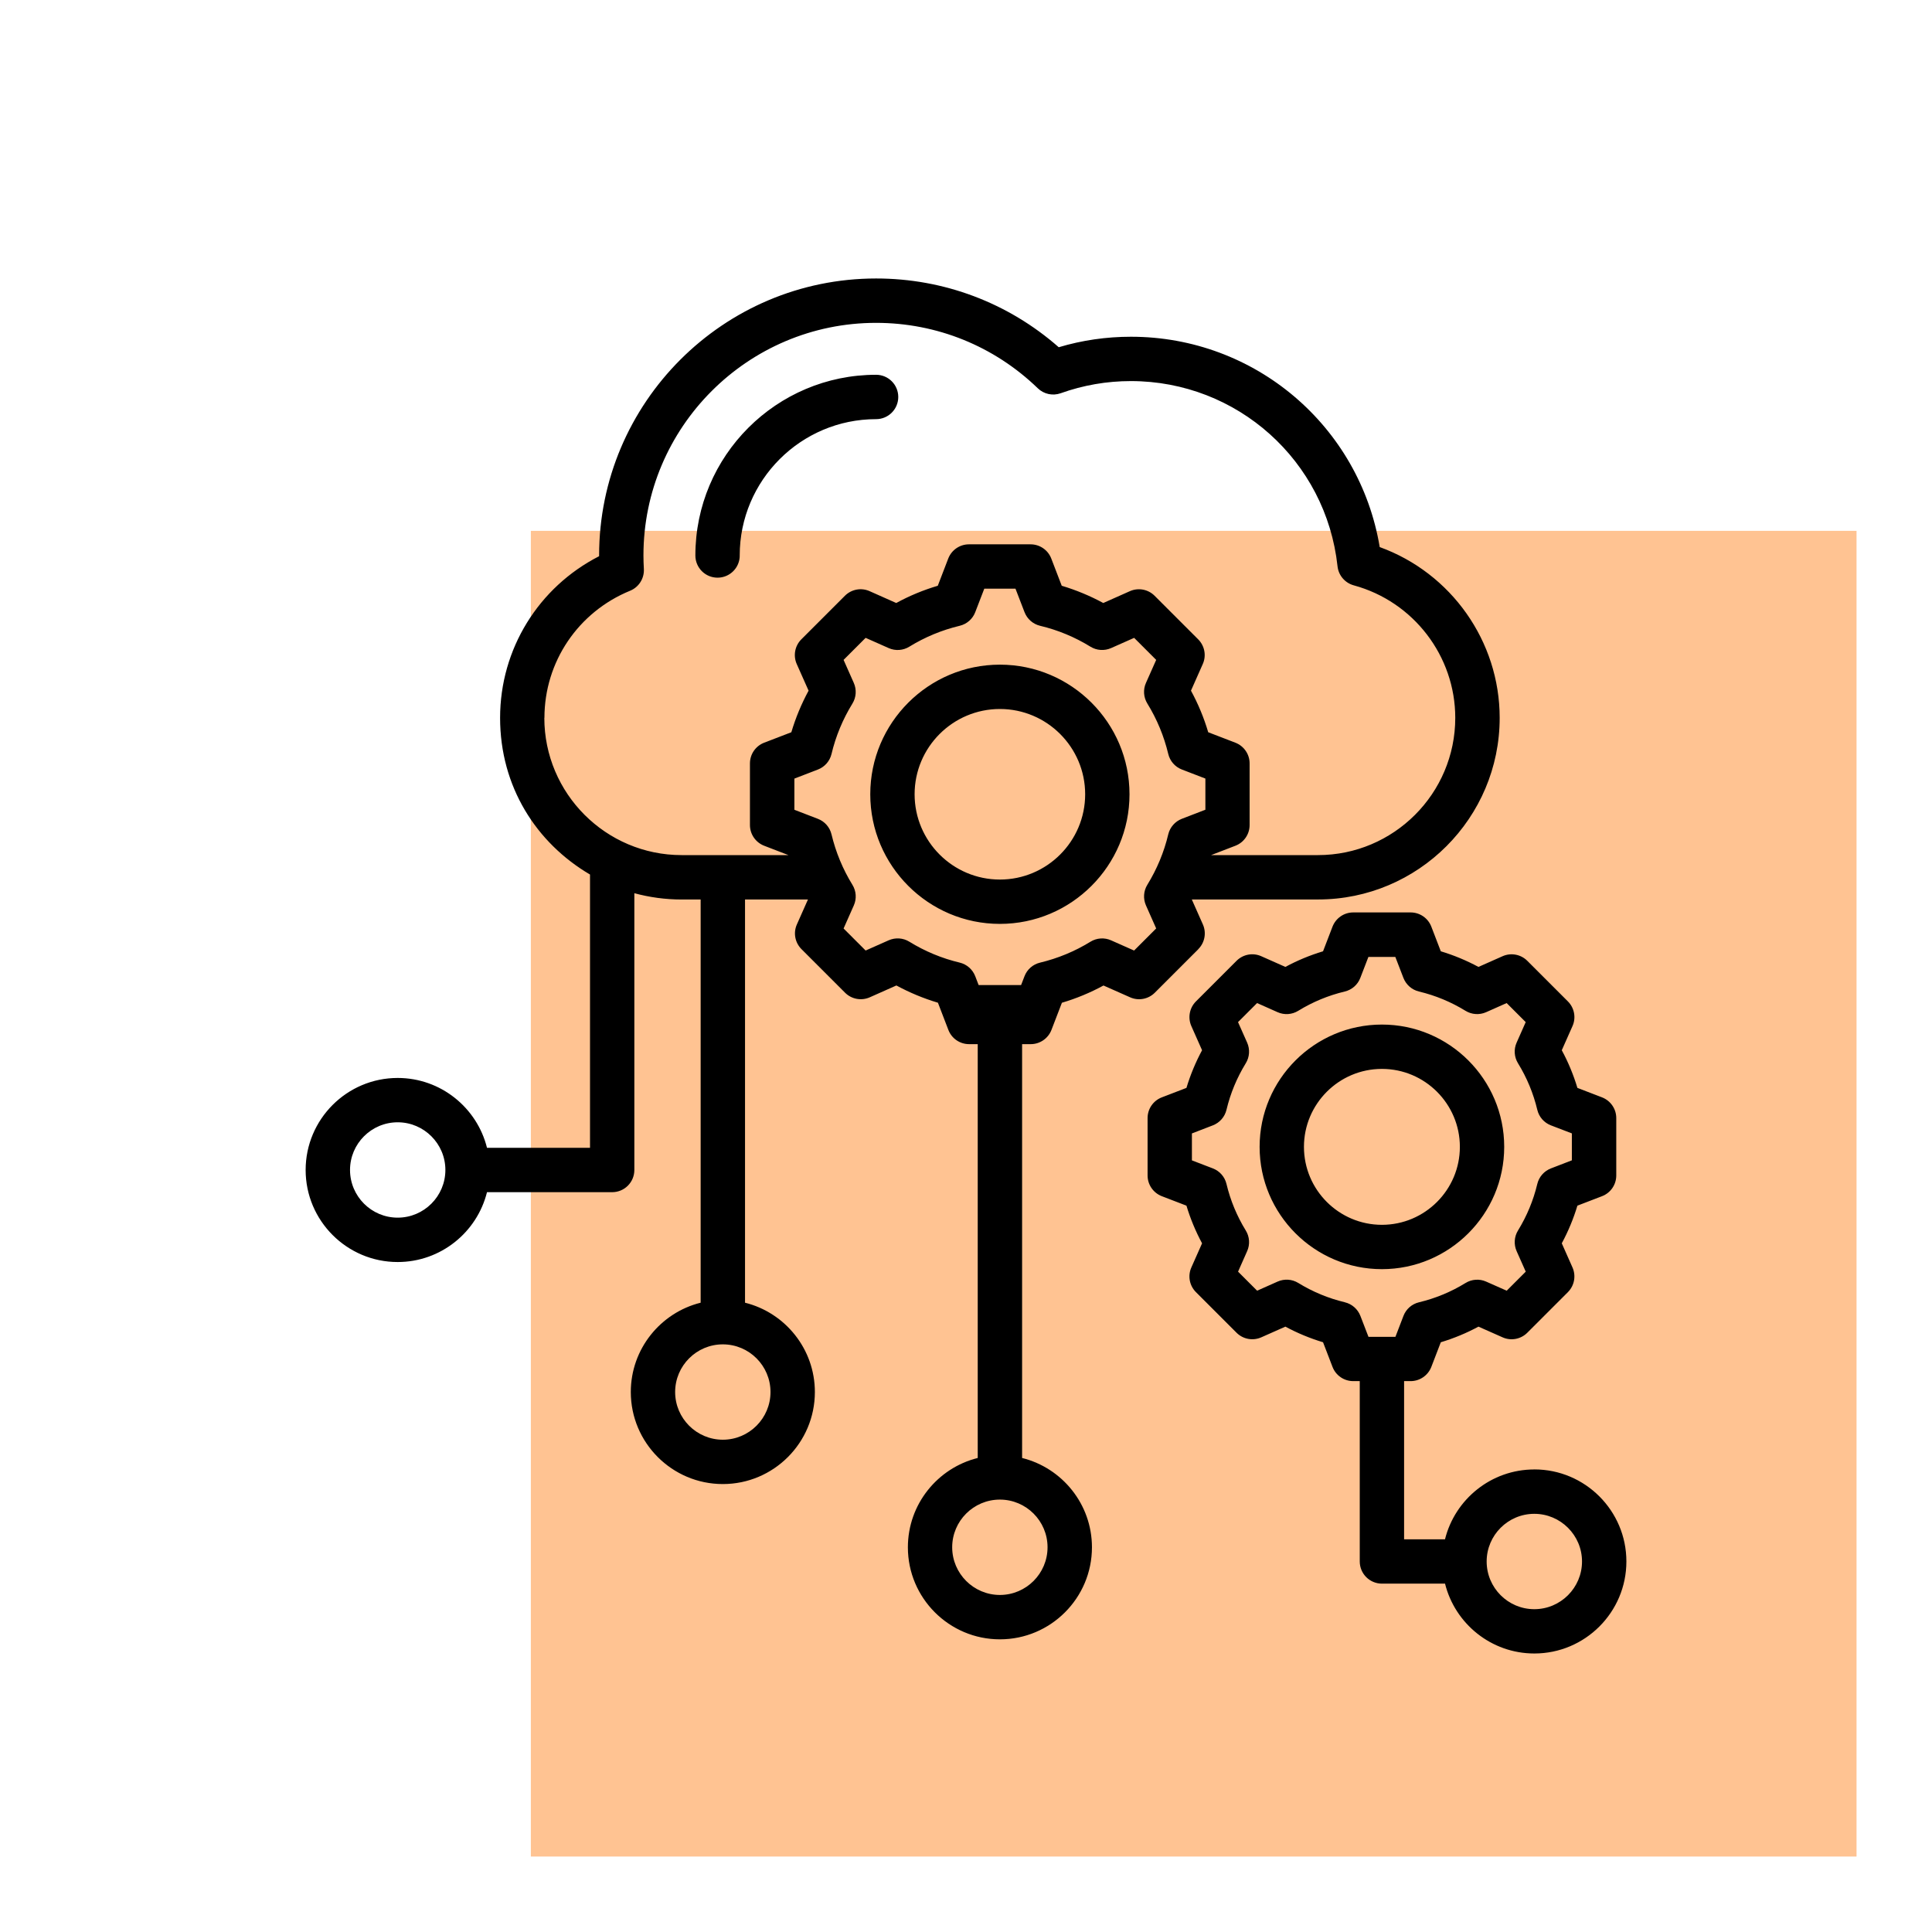
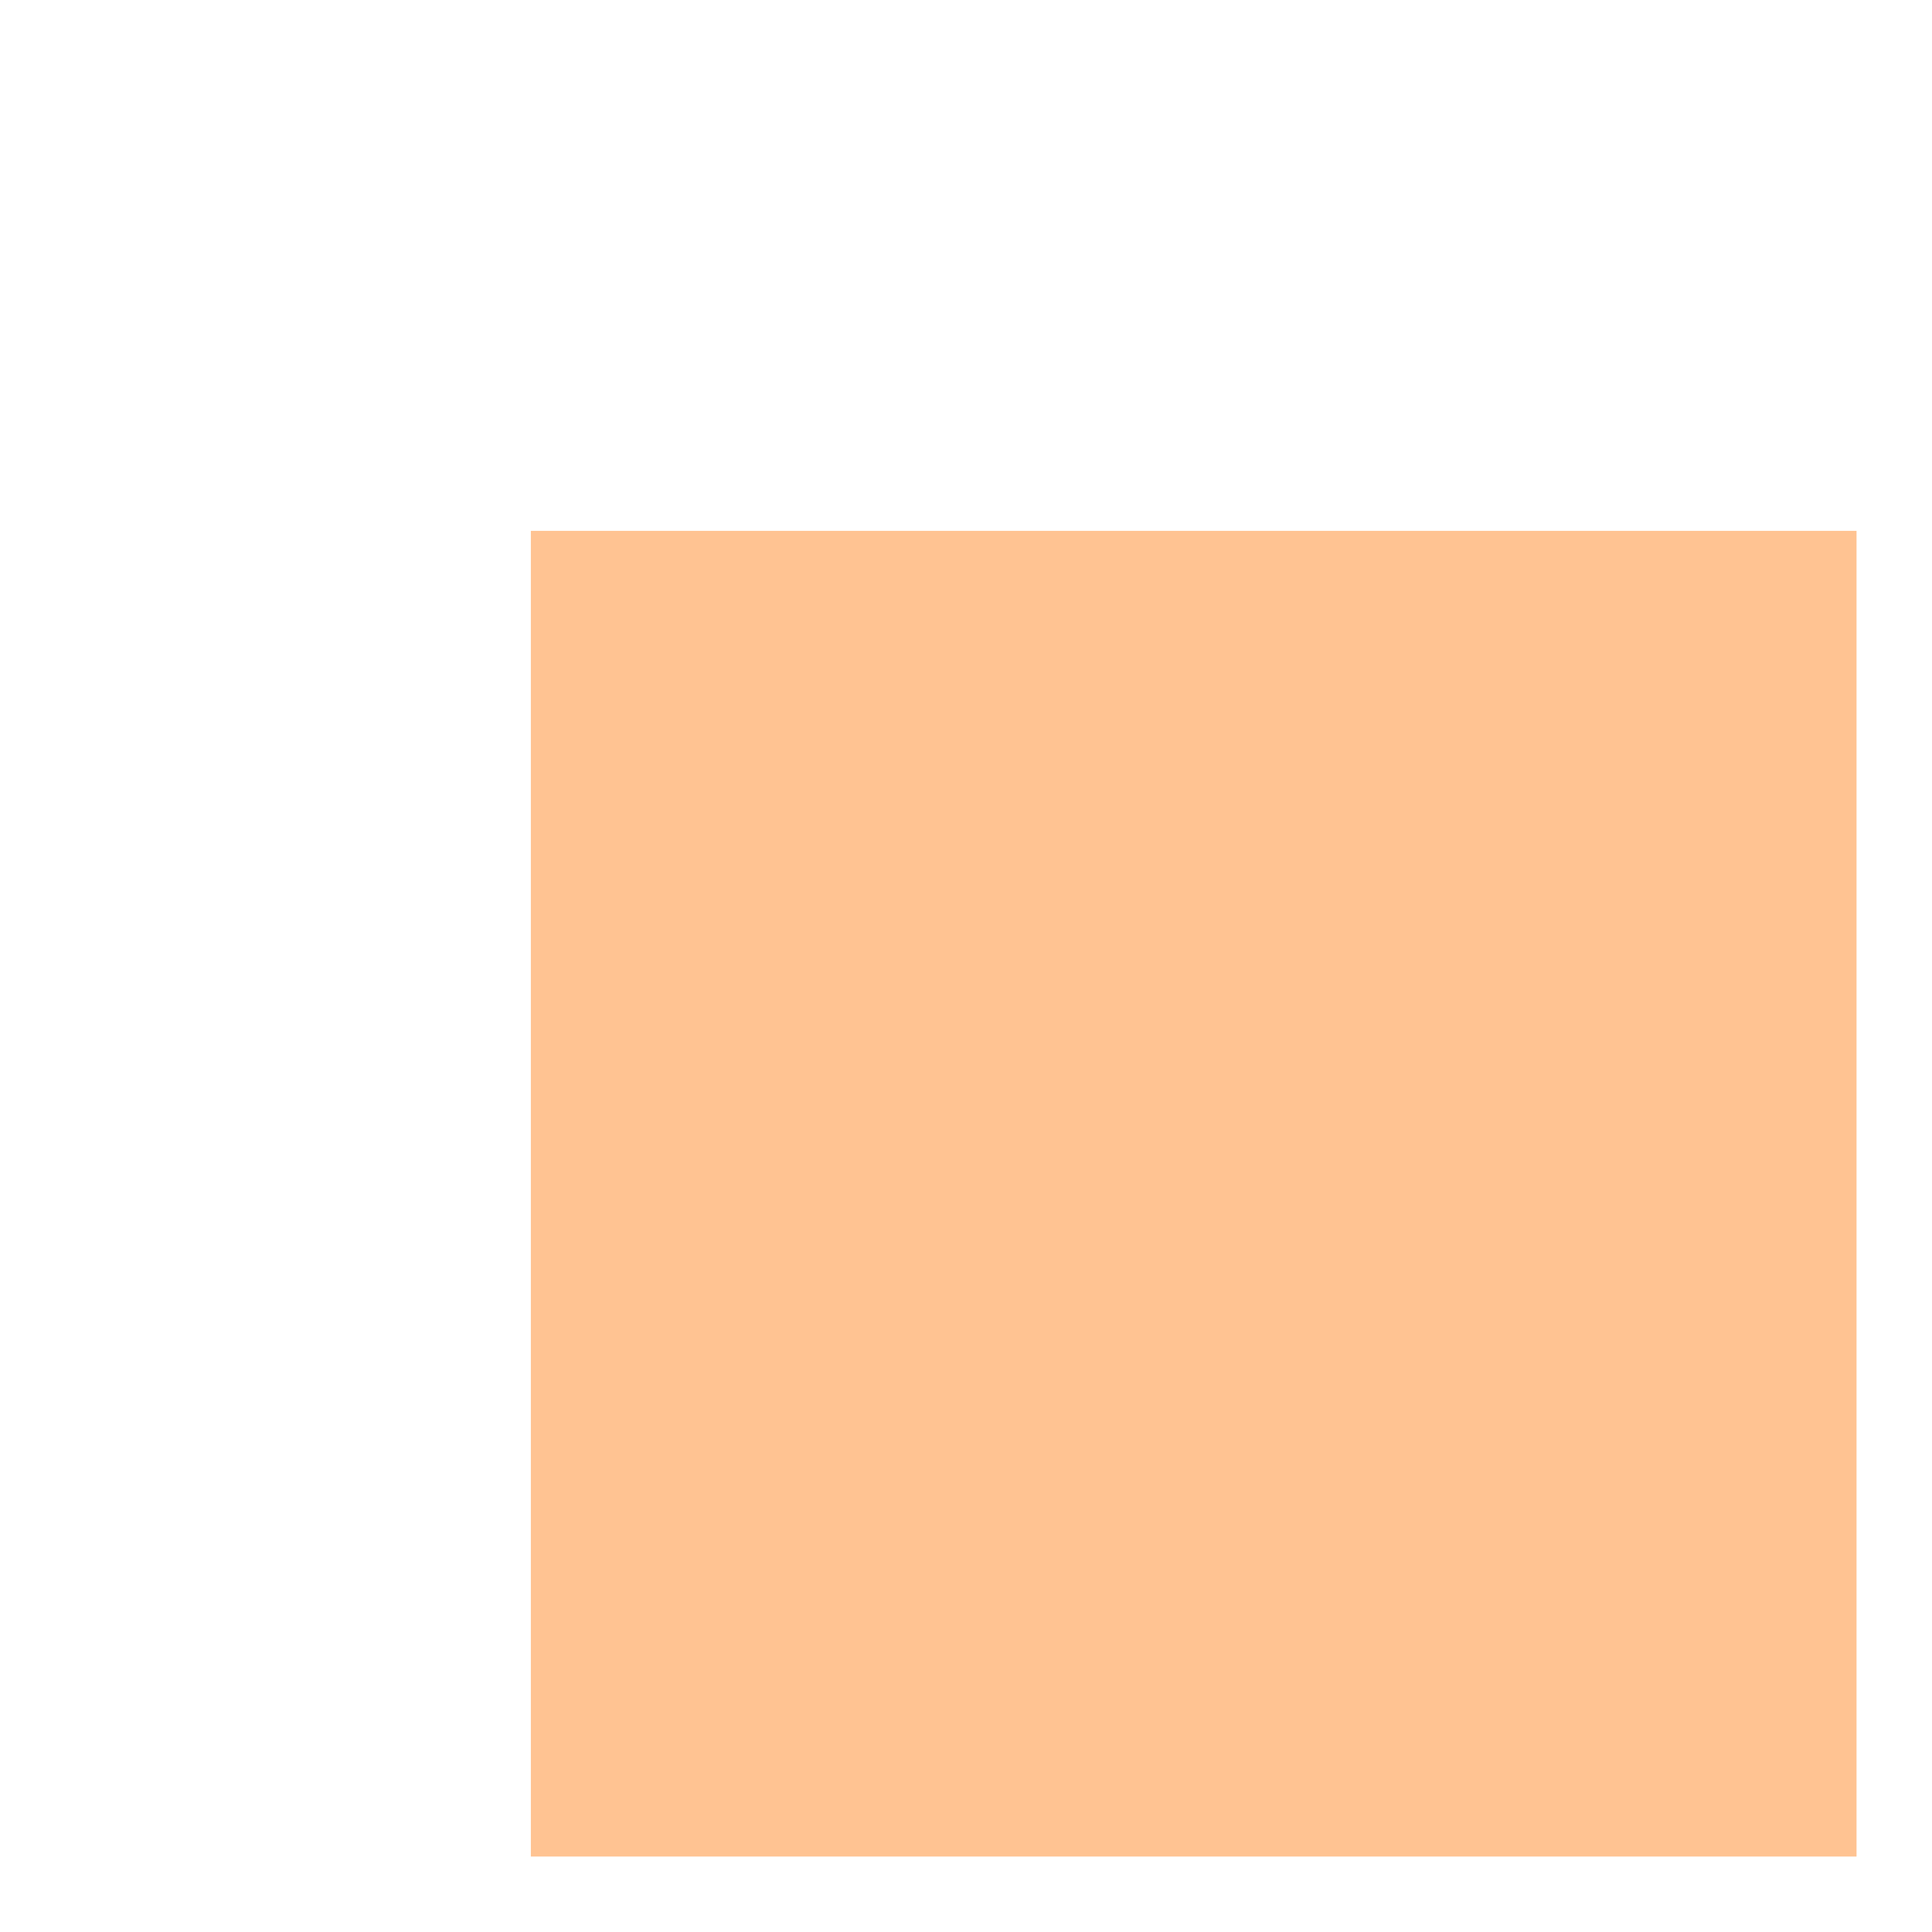
<svg xmlns="http://www.w3.org/2000/svg" id="Layer_1" viewBox="0 0 512 512">
  <defs>
    <style>.cls-1,.cls-2{stroke-width:0px;}.cls-2{fill:#ffc392;}</style>
  </defs>
  <rect class="cls-2" x="140.68" y="140.68" width="351.32" height="351.32" />
-   <path class="cls-1" d="m406.61,389.42c-11.42,0-21.03,7.89-23.67,18.51h-10.84v-41.92h1.73c2.43,0,4.61-1.5,5.49-3.77l2.51-6.53c3.46-1.04,6.8-2.42,9.98-4.14l6.4,2.84c2.22.99,4.82.5,6.54-1.22l10.76-10.76c1.72-1.72,2.2-4.32,1.22-6.54l-2.84-6.4c1.71-3.18,3.1-6.52,4.14-9.98l6.53-2.51c2.27-.87,3.77-3.05,3.77-5.49v-15.21c0-2.43-1.5-4.61-3.77-5.49l-6.53-2.51c-1.04-3.46-2.42-6.8-4.14-9.98l2.84-6.4c.99-2.22.5-4.82-1.22-6.54l-10.76-10.76c-1.72-1.72-4.32-2.2-6.54-1.22l-6.4,2.84c-3.18-1.71-6.52-3.1-9.98-4.14l-2.51-6.53c-.87-2.27-3.05-3.77-5.49-3.77h-15.21c-2.43,0-4.61,1.5-5.49,3.77l-2.51,6.53c-3.46,1.04-6.79,2.42-9.98,4.14l-6.4-2.84c-2.22-.99-4.82-.5-6.54,1.22l-10.76,10.76c-1.72,1.72-2.2,4.32-1.22,6.54l2.84,6.4c-1.71,3.18-3.1,6.52-4.14,9.98l-6.53,2.51c-2.27.87-3.77,3.05-3.77,5.49v15.21c0,2.43,1.5,4.61,3.77,5.49l6.53,2.51c1.04,3.46,2.43,6.8,4.14,9.98l-2.84,6.4c-.99,2.22-.5,4.82,1.22,6.54l10.76,10.76c1.72,1.72,4.32,2.2,6.54,1.22l6.4-2.84c3.18,1.71,6.52,3.1,9.98,4.14l2.51,6.53c.87,2.27,3.05,3.77,5.49,3.77h1.73v47.79c0,3.25,2.63,5.88,5.88,5.88h16.72c2.64,10.62,12.25,18.51,23.67,18.51,13.45,0,24.39-10.94,24.39-24.39s-10.94-24.39-24.39-24.39h0Zm-50.22-44.31c-4.36-1.04-8.5-2.76-12.33-5.11-1.65-1.02-3.7-1.15-5.47-.37l-5.44,2.42-5.05-5.05,2.41-5.44c.79-1.77.65-3.82-.37-5.47-2.35-3.82-4.07-7.97-5.11-12.33-.45-1.89-1.8-3.43-3.61-4.12l-5.55-2.13v-7.14l5.55-2.14c1.81-.7,3.16-2.24,3.61-4.12,1.04-4.36,2.76-8.5,5.11-12.33,1.02-1.65,1.15-3.7.37-5.47l-2.42-5.44,5.05-5.05,5.44,2.42c1.77.79,3.82.65,5.47-.37,3.82-2.35,7.97-4.07,12.33-5.11,1.89-.45,3.43-1.8,4.12-3.61l2.14-5.55h7.14l2.14,5.55c.7,1.81,2.24,3.16,4.12,3.61,4.36,1.04,8.5,2.76,12.33,5.11,1.65,1.02,3.7,1.15,5.47.37l5.44-2.42,5.05,5.05-2.41,5.44c-.79,1.77-.65,3.82.37,5.47,2.35,3.82,4.07,7.97,5.11,12.33.45,1.89,1.8,3.43,3.61,4.12l5.55,2.13v7.14l-5.55,2.14c-1.81.7-3.16,2.24-3.61,4.12-1.04,4.36-2.76,8.5-5.11,12.33-1.02,1.65-1.15,3.7-.37,5.47l2.42,5.44-5.05,5.05-5.44-2.41c-1.77-.79-3.82-.65-5.47.37-3.82,2.35-7.97,4.07-12.33,5.11-1.89.45-3.43,1.8-4.12,3.61l-2.13,5.55h-7.14l-2.14-5.55c-.7-1.81-2.24-3.16-4.12-3.61h0Zm50.22,81.34c-6.97,0-12.63-5.67-12.63-12.64s5.67-12.63,12.63-12.63,12.64,5.67,12.64,12.63-5.67,12.64-12.64,12.64ZM196.04,147.21c0,3.25-2.63,5.88-5.88,5.88s-5.88-2.63-5.88-5.88c0-26.41,21.48-47.89,47.89-47.89,3.25,0,5.88,2.63,5.88,5.88s-2.63,5.88-5.88,5.88c-19.93,0-36.14,16.21-36.14,36.14Zm202.59,156.72c0-17.87-14.54-32.41-32.41-32.41s-32.41,14.54-32.41,32.41,14.54,32.41,32.41,32.41,32.41-14.54,32.41-32.41Zm-53.07,0c0-11.39,9.27-20.66,20.66-20.66s20.66,9.27,20.66,20.66-9.27,20.66-20.66,20.66-20.66-9.27-20.66-20.66Zm-28-52.4c1.72-1.72,2.2-4.32,1.22-6.54l-2.94-6.62h33.46c26.54,0,48.13-21.59,48.13-48.13,0-20.33-12.89-38.41-31.79-45.26-5.33-32.04-33.02-55.74-65.93-55.74-6.53,0-12.95.93-19.13,2.78-13.4-11.77-30.45-18.22-48.4-18.22-40.48,0-73.41,32.93-73.41,73.41v.19c-16.07,8.22-26.24,24.61-26.24,42.84s9.59,33.15,23.83,41.52v72.42h-27.3c-2.64-10.62-12.25-18.51-23.67-18.51-13.45,0-24.39,10.94-24.39,24.39s10.94,24.39,24.39,24.39c11.42,0,21.03-7.89,23.67-18.51h33.17c3.25,0,5.88-2.63,5.88-5.88v-73.35c4,1.08,8.21,1.67,12.55,1.67h5.02v106.85c-10.62,2.64-18.51,12.25-18.51,23.67,0,13.45,10.94,24.39,24.39,24.39s24.39-10.94,24.39-24.39c0-11.42-7.89-21.03-18.51-23.67v-106.86h16.68l-2.94,6.62c-.99,2.22-.5,4.82,1.22,6.54l11.55,11.55c1.72,1.72,4.32,2.2,6.54,1.22l7.06-3.14c3.51,1.9,7.19,3.43,11.01,4.57l2.77,7.21c.87,2.27,3.05,3.77,5.49,3.77h2.29v109.67c-10.62,2.64-18.51,12.25-18.51,23.67,0,13.45,10.94,24.39,24.39,24.39s24.39-10.94,24.39-24.39c0-11.42-7.89-21.03-18.51-23.67v-109.67h2.29c2.43,0,4.61-1.5,5.49-3.77l2.77-7.2c3.82-1.13,7.51-2.66,11.02-4.57l7.06,3.13c2.22.99,4.82.5,6.54-1.22l11.55-11.55Zm-212.17,71.16c-6.97,0-12.63-5.67-12.63-12.64s5.67-12.63,12.63-12.63,12.64,5.67,12.64,12.63c0,6.97-5.67,12.64-12.64,12.64Zm98.8,46.21c0,6.97-5.67,12.64-12.63,12.64s-12.64-5.67-12.64-12.64,5.67-12.63,12.64-12.63,12.63,5.67,12.63,12.63Zm73.42,41.14c0,6.97-5.67,12.64-12.63,12.64s-12.64-5.67-12.64-12.64,5.67-12.63,12.64-12.63,12.63,5.67,12.63,12.63Zm-133.33-219.8c0-14.82,8.91-28.04,22.71-33.69,2.32-.95,3.78-3.27,3.64-5.78-.07-1.22-.11-2.42-.11-3.56,0-34,27.66-61.65,61.65-61.65,16.08,0,31.3,6.16,42.86,17.34,1.61,1.56,3.96,2.06,6.07,1.31,5.95-2.13,12.21-3.22,18.59-3.22,28.19,0,51.74,21.11,54.77,49.09.26,2.4,1.97,4.4,4.3,5.04,15.84,4.31,26.9,18.75,26.9,35.11,0,20.06-16.32,36.38-36.38,36.38h-28.32l6.43-2.48c2.27-.87,3.77-3.05,3.77-5.49v-16.33c0-2.43-1.5-4.61-3.77-5.49l-7.2-2.77c-1.13-3.82-2.66-7.51-4.57-11.02l3.13-7.06c.99-2.22.5-4.82-1.22-6.54l-11.55-11.55c-1.72-1.72-4.32-2.2-6.54-1.22l-7.06,3.14c-3.51-1.9-7.19-3.43-11.01-4.57l-2.77-7.21c-.87-2.27-3.05-3.77-5.49-3.77h-16.33c-2.43,0-4.61,1.5-5.49,3.77l-2.77,7.21c-3.82,1.13-7.51,2.66-11.01,4.57l-7.06-3.14c-2.22-.99-4.82-.5-6.54,1.22l-11.55,11.55c-1.72,1.72-2.2,4.32-1.22,6.54l3.14,7.06c-1.9,3.51-3.43,7.19-4.57,11.02l-7.2,2.77c-2.27.87-3.77,3.05-3.77,5.49v16.33c0,2.43,1.5,4.61,3.77,5.49l6.43,2.48h-28.31c-20.06,0-36.38-16.32-36.38-36.38h0Zm156.28,61.67l-6.11-2.71c-1.77-.79-3.82-.65-5.47.37-4.14,2.55-8.64,4.41-13.36,5.54-1.89.45-3.43,1.8-4.12,3.61l-.9,2.34h-11.25l-.9-2.35c-.7-1.81-2.24-3.16-4.12-3.61-4.72-1.12-9.21-2.99-13.35-5.54-1.65-1.02-3.7-1.15-5.47-.37l-6.11,2.71-5.84-5.84,2.71-6.11c.79-1.77.65-3.82-.37-5.47-2.55-4.14-4.41-8.64-5.54-13.36-.45-1.89-1.8-3.43-3.61-4.12l-6.23-2.4v-8.26l6.23-2.4c1.81-.7,3.16-2.24,3.61-4.12,1.12-4.72,2.99-9.21,5.54-13.36,1.02-1.65,1.15-3.7.37-5.47l-2.71-6.11,5.84-5.84,6.11,2.71c1.77.79,3.82.65,5.47-.37,4.14-2.55,8.64-4.41,13.35-5.54,1.89-.45,3.43-1.8,4.12-3.61l2.4-6.23h8.26l2.4,6.23c.7,1.81,2.24,3.16,4.12,3.61,4.72,1.12,9.21,2.99,13.35,5.54,1.65,1.02,3.7,1.15,5.47.37l6.11-2.71,5.84,5.84-2.71,6.1c-.79,1.77-.65,3.82.37,5.47,2.55,4.14,4.41,8.64,5.54,13.36.45,1.89,1.8,3.43,3.61,4.12l6.23,2.4v8.26l-6.23,2.4c-1.81.7-3.16,2.24-3.61,4.12-1.12,4.72-2.99,9.21-5.54,13.36-1.02,1.65-1.15,3.7-.37,5.47l2.71,6.11-5.84,5.84Zm-35.58-75.77c-18.94,0-34.35,15.41-34.35,34.35s15.41,34.35,34.35,34.35,34.35-15.41,34.35-34.35-15.41-34.35-34.35-34.35Zm0,56.95c-12.46,0-22.6-10.14-22.6-22.6s10.14-22.6,22.6-22.6,22.6,10.14,22.6,22.6-10.14,22.6-22.6,22.6Z" />
</svg>